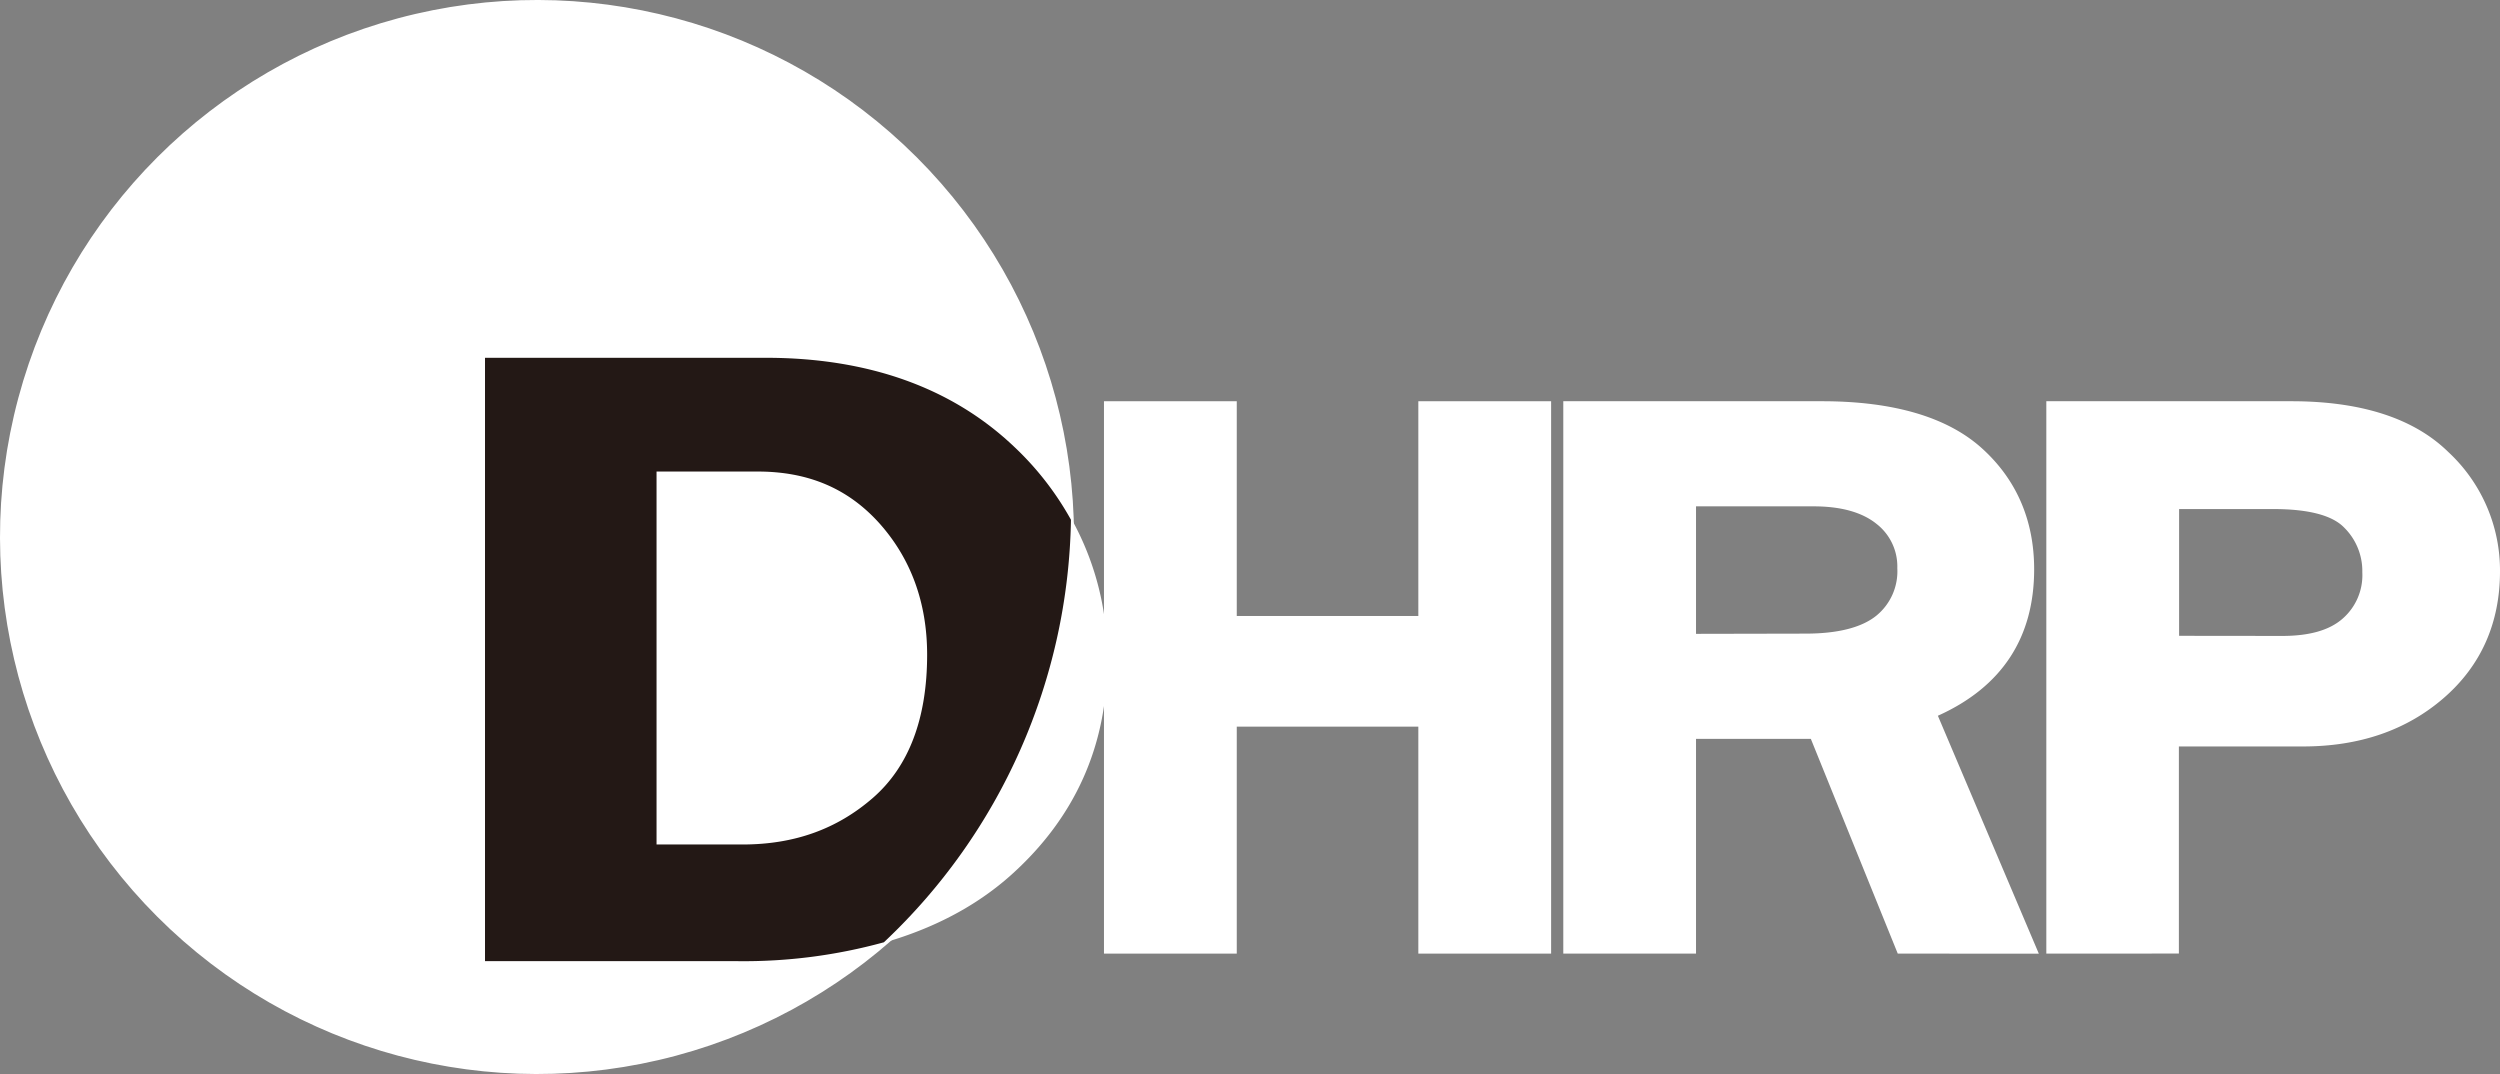
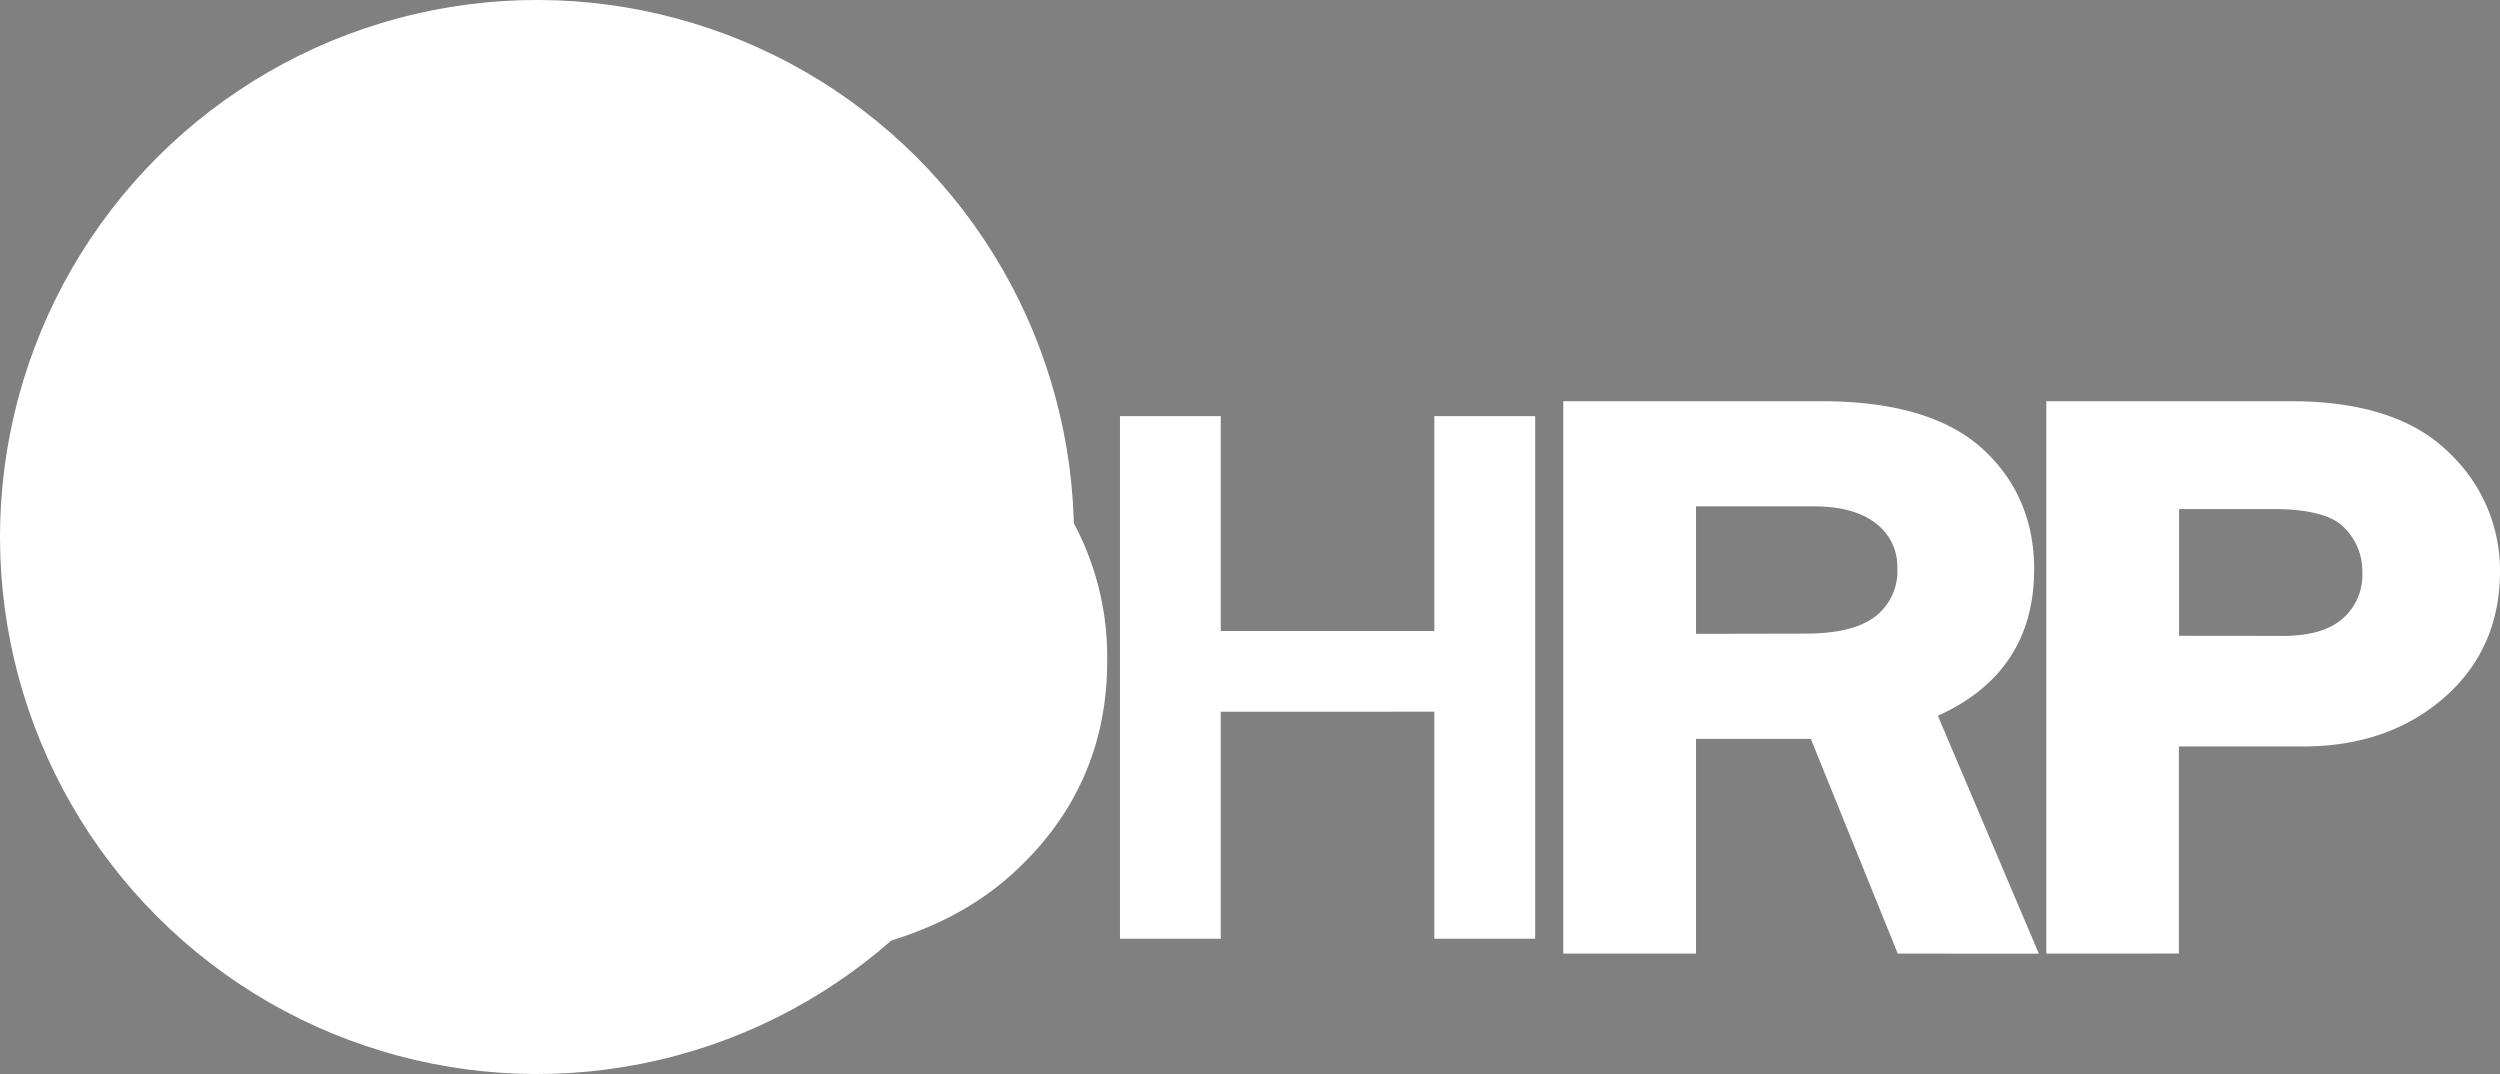
<svg xmlns="http://www.w3.org/2000/svg" viewBox="0 0 443.76 190.64">
  <rect x="0" y="0" width="443.76" height="190.64" fill="#808080" stroke="none" />
  <defs>
    <style>.cls-1,.cls-2{fill:#fff;}.cls-2{stroke:#fff;stroke-miterlimit:10;}.cls-3{fill:#231815;}</style>
  </defs>
  <title>アセット 1</title>
  <g id="レイヤー_2" data-name="レイヤー 2">
    <g id="レイヤー_1-2" data-name="レイヤー 1">
-       <polygon class="cls-1" points="251.76 169.27 251.76 128.98 219.53 128.98 219.53 169.27 195.96 169.27 195.96 71.22 219.53 71.22 219.53 109.34 251.76 109.34 251.76 71.22 275.33 71.22 275.33 169.27 251.76 169.27" />
      <path class="cls-1" d="M272.5,166.63H254.6v-40.3H216.69v40.3H198.8V73.87h17.89V112H254.6V73.87h17.9Z" />
      <path class="cls-1" d="M336.86,169.27l-15.43-38.12H301.05v38.12H277.49V71.22h45.9c12.68,0,22.23,2.8,28.37,8.32s9.31,12.78,9.31,21.51c0,12.16-5.74,20.89-17.09,26l17.92,42.23Zm-16.38-56.8c5.72,0,9.95-1.07,12.56-3.17a10.16,10.16,0,0,0,3.74-8.45A9.57,9.57,0,0,0,333.1,93c-2.56-2.07-6.31-3.12-11.16-3.12H301.05v22.63Z" />
      <path class="cls-1" d="M357.73,166.63H338.82L323.39,128.5H298.22v38.13h-17.9V73.87h43.07q18,0,26.41,7.58t8.44,19.6q0,17.86-17.9,24.6Zm-59.51-51.51h22.26q9.67,0,14.41-3.81a12.69,12.69,0,0,0,4.72-10.46A12.11,12.11,0,0,0,335,91q-4.66-3.76-13-3.77H298.22Z" />
      <path class="cls-1" d="M363.23,169.27V71.22h43.5c12.34,0,21.71,3,27.84,9a28.69,28.69,0,0,1,9.19,21.16c0,9.2-3.36,16.78-10,22.53s-15,8.59-25,8.59h-22v36.76Zm41.9-56.39c4.77,0,8.37-1,10.73-3.1a10.22,10.22,0,0,0,3.46-8.19,10.83,10.83,0,0,0-3.28-8c-2.12-2.14-6.33-3.23-12.51-3.23H386.8v22.5Z" />
-       <path class="cls-1" d="M384,166.63H366.07V73.87h40.66q17.4,0,25.8,8.19a26.11,26.11,0,0,1,8.4,19.33q0,12.7-9.1,20.59t-23.06,7.88H384Zm0-51.11h21.17q8.3,0,12.66-3.8a12.77,12.77,0,0,0,4.37-10.13,13.42,13.42,0,0,0-4-9.78q-4-4.08-14.59-4.08H384Z" />
      <circle class="cls-2" cx="95.32" cy="95.32" r="94.82" transform="translate(-39.48 95.32) rotate(-45)" />
      <path class="cls-1" d="M86.09,170.63V63.73h50c18.16,0,33,5.26,44,15.64a50.3,50.3,0,0,1,16.44,38c0,15-5.7,27.72-16.95,37.85S151.87,170.63,131,170.63ZM131.91,150c9.18,0,16.76-2.71,23.18-8.27s9.64-14.08,9.64-25.37c0-9.21-2.88-17.08-8.58-23.38-5.51-6.11-12.56-9.08-21.57-9.08h-18V150Z" />
-       <path class="cls-3" d="M179.89,79.18c-11-10.39-25.81-15.67-43.94-15.67H86.09v107.1h44.8a93.59,93.59,0,0,0,26-3.35,105.35,105.35,0,0,0,33.21-75A53.24,53.24,0,0,0,179.89,79.18Zm-24.95,62.45c-6.4,5.57-14,8.27-23.13,8.27H116.54V83.7h17.94c9,0,16,3,21.52,9.08,5.69,6.32,8.57,14.2,8.57,23.43C164.57,127.52,161.33,136.07,154.94,141.63Z" />
    </g>
  </g>
</svg>